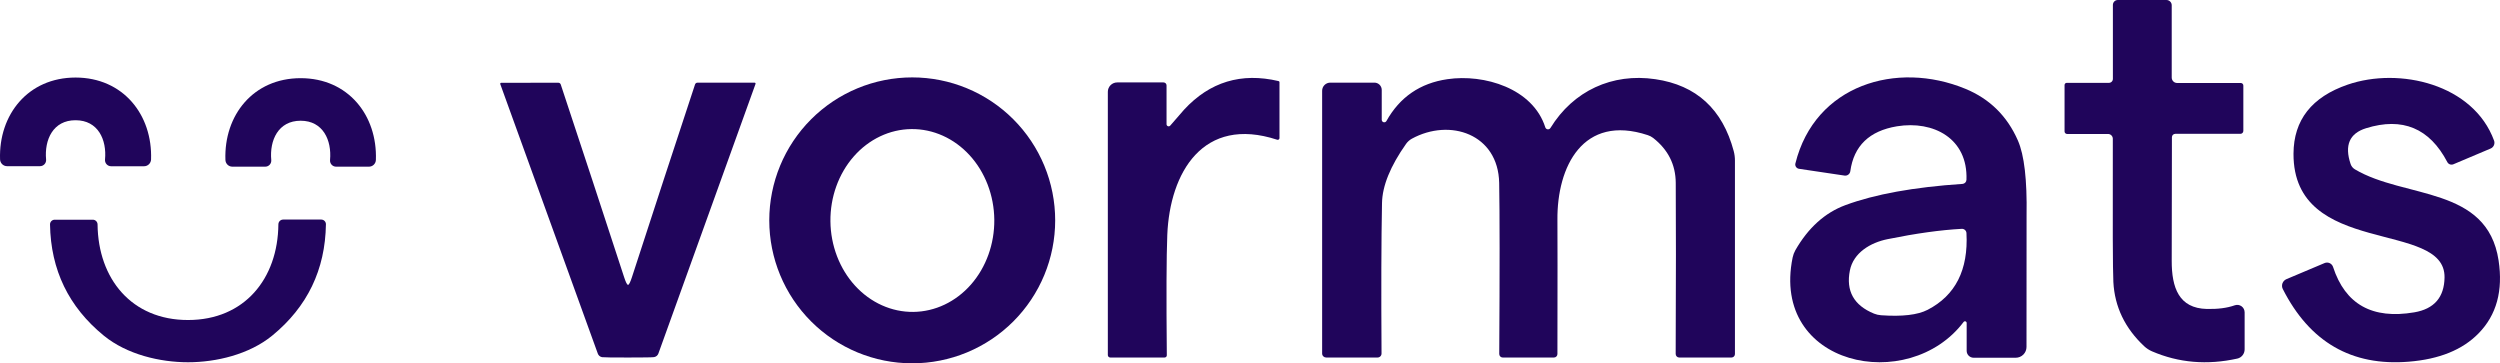
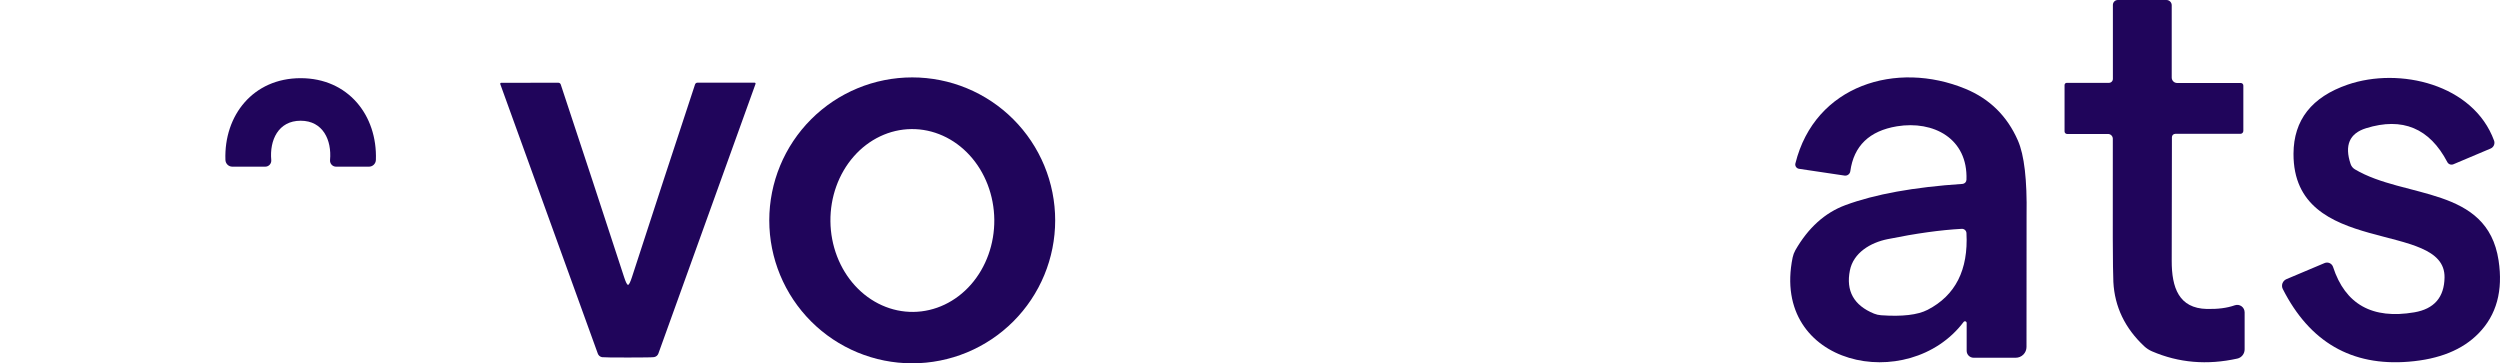
<svg xmlns="http://www.w3.org/2000/svg" width="4748px" height="690px" viewBox="0 0 4748 690" version="1.1">
  <title>vormats</title>
  <g id="assets-algemeen" stroke="none" stroke-width="1" fill="none" fill-rule="evenodd">
    <g id="vormats" transform="translate(-0.205, -0.324)" fill="#20055B" fill-rule="nonzero">
      <path d="M4244.434,580.159 C4246.568,579.387 4248.831,579.156 4251.068,579.464 C4253.28,579.773 4255.414,580.621 4257.265,581.933 C4259.091,583.244 4260.608,584.993 4261.637,586.998 C4262.665,589.03 4263.205,591.267 4263.205,593.529 L4263.205,663.855 C4263.205,667.943 4261.817,671.903 4259.297,675.066 C4256.777,678.254 4253.254,680.466 4249.32,681.34 C4192.08,694.017 4138.08,689.44 4087.32,667.583 C4081.791,665.192 4076.751,661.901 4072.405,657.812 C4035.891,623.614 4016.4,582.987 4013.905,535.932 C4012.8,514.924 4012.465,424.26 4012.877,263.884 C4012.877,262.686 4012.645,261.5 4012.182,260.392 C4011.72,259.284 4011.051,258.279 4010.202,257.43 C4009.354,256.584 4008.351,255.91 4007.245,255.453 C4006.14,254.992 4004.957,254.756 4003.748,254.756 L3926.091,254.756 C3924.805,254.756 3923.545,254.257 3922.645,253.365 C3921.72,252.473 3921.205,251.261 3921.205,249.999 L3921.205,161.803 C3921.205,160.712 3921.642,159.666 3922.414,158.895 C3923.185,158.123 3924.24,157.689 3925.32,157.689 L4005.42,157.689 C4007.425,157.689 4009.354,156.892 4010.794,155.467 C4012.208,154.045 4013.005,152.117 4013.005,150.103 L4013.005,9.709 C4013.005,7.22 4013.982,4.834 4015.731,3.075 C4017.454,1.314 4019.82,0.324 4022.262,0.324 L4114.705,0.324 C4116.017,0.324 4117.328,0.584 4118.537,1.088 C4119.771,1.592 4120.877,2.332 4121.802,3.263 C4122.728,4.194 4123.474,5.3 4123.988,6.516 C4124.477,7.732 4124.734,9.036 4124.734,10.352 L4124.734,147.66 C4124.734,150.389 4125.814,153.006 4127.742,154.935 C4129.671,156.863 4132.294,157.946 4135.02,157.946 L4255.877,157.946 C4257.188,157.946 4258.422,158.463 4259.348,159.378 C4260.248,160.293 4260.762,161.538 4260.762,162.831 L4260.762,248.842 C4260.762,250.343 4260.197,251.783 4259.142,252.843 C4258.114,253.905 4256.7,254.499 4255.234,254.499 L4131.548,254.499 C4129.851,254.499 4128.205,255.165 4126.997,256.345 C4125.814,257.525 4125.12,259.13 4125.12,260.798 C4124.965,367.588 4124.837,445.859 4124.734,495.562 C4124.605,546.603 4138.234,585.944 4191.591,587.101 C4212.522,587.538 4230.137,585.224 4244.434,580.159 Z" id="Path" />
-       <path d="M143.765,228.676 C101.012,228.547 84.271,265.684 87.748,303.334 C87.89,304.938 87.696,306.552 87.179,308.076 C86.661,309.6 85.829,311.001 84.74,312.185 C83.648,313.37 82.321,314.316 80.843,314.958 C79.367,315.603 77.77,315.932 76.158,315.927 L13.443,315.927 C10.035,315.896 6.769,314.542 4.324,312.149 C1.878,309.757 0.44,306.508 0.308,303.077 C-2.525,218.139 53.365,147.592 143.765,147.592 C234.166,147.721 290.055,218.396 287.093,303.206 C286.959,306.66 285.504,309.926 283.029,312.324 C280.556,314.719 277.26,316.056 273.829,316.056 L211.115,316.056 C209.513,316.043 207.929,315.701 206.469,315.048 C205.006,314.398 203.695,313.45 202.619,312.265 C201.54,311.083 200.72,309.69 200.211,308.174 C199.701,306.66 199.51,305.054 199.654,303.463 C203.26,265.812 186.519,228.676 143.765,228.676 Z" id="Path" />
      <path d="M571.205,148.785 C661.362,148.785 717.051,219.331 714.093,304.013 C713.993,307.457 712.568,310.723 710.116,313.124 C707.668,315.521 704.388,316.863 700.975,316.863 L638.469,316.863 C636.877,316.871 635.298,316.544 633.839,315.899 C632.378,315.257 631.066,314.311 629.989,313.126 C628.911,311.941 628.09,310.541 627.581,309.017 C627.069,307.49 626.881,305.874 627.023,304.27 C630.495,266.748 613.776,229.611 571.205,229.611 C528.635,229.611 511.915,266.748 515.388,304.27 C515.532,305.874 515.342,307.49 514.832,309.017 C514.32,310.541 513.5,311.941 512.422,313.126 C511.344,314.311 510.035,315.257 508.574,315.899 C507.113,316.544 505.536,316.871 503.941,316.863 L441.436,316.863 C438.023,316.863 434.743,315.521 432.294,313.124 C429.846,310.723 428.418,307.457 428.318,304.013 C425.36,219.331 481.048,148.785 571.205,148.785 Z" id="Path" />
      <path d="M2004.205,418.824 C2004.205,454.475 1997.183,489.792 1983.537,522.717 C1969.894,555.667 1949.895,585.582 1924.685,610.816 C1899.474,636.024 1869.543,656.01 1836.603,669.669 C1803.663,683.302 1768.359,690.324 1732.705,690.324 C1660.698,690.324 1591.641,661.721 1540.726,610.816 C1489.809,559.886 1461.205,490.821 1461.205,418.824 C1461.205,346.827 1489.809,277.76 1540.726,226.845 C1591.641,175.93 1660.698,147.324 1732.705,147.324 C1768.359,147.324 1803.663,154.346 1836.603,167.992 C1869.543,181.635 1899.474,201.634 1924.685,226.845 C1949.895,252.055 1969.894,281.986 1983.537,314.926 C1997.183,347.856 2004.205,383.173 2004.205,418.824 Z M1731.144,245.465 C1689.872,245.897 1650.484,264.603 1621.644,297.468 C1592.801,330.334 1576.869,374.659 1577.352,420.702 C1577.589,443.518 1581.851,466.05 1589.892,487.04 C1597.933,508.004 1609.595,527.038 1624.213,543.012 C1638.834,558.96 1656.122,571.589 1675.092,580.103 C1694.063,588.643 1714.345,592.913 1734.781,592.707 C1776.053,592.27 1815.441,573.57 1844.281,540.697 C1873.124,507.824 1889.056,463.504 1888.573,417.461 C1888.336,394.645 1884.074,372.112 1876.033,351.148 C1867.992,330.154 1856.33,311.135 1841.712,295.164 C1827.091,279.192 1809.803,266.583 1790.833,258.056 C1771.863,249.529 1751.58,245.249 1731.144,245.465 Z" id="Shape" />
-       <path d="M2222.658,238.953 C2237.421,221.886 2246.22,211.766 2249.052,208.591 C2297.894,155.76 2357.676,137.664 2428.4,154.301 C2428.915,154.419 2429.379,154.7 2429.714,155.098 C2430.048,155.497 2430.229,155.989 2430.205,156.488 L2430.205,262.495 C2430.205,263.025 2430.1,263.55 2429.868,264.026 C2429.611,264.5 2429.276,264.911 2428.838,265.225 C2428.426,265.539 2427.911,265.748 2427.396,265.833 C2426.881,265.918 2426.34,265.876 2425.825,265.712 C2284.975,219.526 2221.886,328.236 2217.122,446.468 C2215.492,487.301 2215.19,563.462 2216.22,674.95 C2216.238,675.516 2216.141,676.082 2215.935,676.622 C2215.729,677.137 2215.42,677.626 2215.023,678.038 C2214.627,678.449 2214.153,678.758 2213.627,678.99 C2213.105,679.221 2212.541,679.324 2211.972,679.324 L2108.84,679.324 C2107.612,679.324 2106.433,678.835 2105.562,677.96 C2104.695,677.086 2104.205,675.928 2104.205,674.693 L2104.205,174.628 C2104.205,169.919 2106.077,165.403 2109.41,162.074 C2112.742,158.744 2117.261,156.874 2121.973,156.874 L2210.04,156.874 C2211.544,156.874 2212.984,157.471 2214.047,158.533 C2215.108,159.593 2215.705,161.034 2215.705,162.534 L2215.705,236.38 C2215.726,237.177 2215.984,237.952 2216.45,238.6 C2216.913,239.248 2217.562,239.745 2218.309,240.02 C2219.058,240.298 2219.872,240.344 2220.647,240.154 C2221.422,239.964 2222.123,239.544 2222.658,238.953 Z" id="Path" />
-       <path d="M2624.4,171.142 L2624.4,227.935 C2624.425,228.973 2624.76,229.981 2625.403,230.798 C2626.046,231.615 2626.947,232.201 2627.95,232.463 C2628.953,232.725 2630.034,232.651 2630.986,232.25 C2631.937,231.851 2632.761,231.147 2633.275,230.248 C2658.667,184.762 2697.282,158.249 2749.171,150.712 C2818.76,140.433 2911.502,168.058 2935.041,242.197 C2935.35,243.187 2935.942,244.066 2936.739,244.726 C2937.537,245.387 2938.514,245.803 2939.543,245.926 C2940.598,246.047 2941.627,245.87 2942.553,245.415 C2943.505,244.957 2944.277,244.243 2944.817,243.354 C2988.165,172.812 3062.128,138.634 3143.936,150.712 C3221.963,162.104 3271.615,207.633 3292.89,287.298 C3294.434,293.183 3295.205,299.229 3295.205,305.287 L3295.205,672.771 C3295.205,674.518 3294.511,676.163 3293.276,677.397 C3292.041,678.63 3290.395,679.324 3288.645,679.324 L3189.343,679.324 C3187.568,679.324 3185.87,678.604 3184.609,677.32 C3183.349,676.06 3182.654,674.313 3182.654,672.514 C3183.246,529.375 3183.297,421.057 3182.783,347.56 C3182.525,312.952 3168.247,284.556 3139.949,262.371 C3136.887,259.991 3133.389,258.164 3129.658,256.974 C3006.431,216.371 2957.166,316.979 2958.066,417.845 C2958.323,448.94 2958.323,533.924 2958.066,672.771 C2958.04,674.518 2957.32,676.189 2956.111,677.422 C2954.876,678.63 2953.23,679.324 2951.506,679.324 L2854.133,679.324 C2852.384,679.324 2850.711,678.63 2849.502,677.371 C2848.267,676.112 2847.573,674.416 2847.573,672.642 C2848.525,513.493 2848.473,405.175 2847.444,347.689 C2845.643,254.79 2753.93,224.209 2681.511,263.784 C2677.267,266.156 2673.588,269.445 2670.707,273.421 C2640.787,315.738 2625.506,353.291 2624.914,386.107 C2623.551,455.313 2623.242,550.499 2624.014,671.615 C2624.04,672.617 2623.834,673.619 2623.474,674.544 C2623.088,675.495 2622.547,676.343 2621.827,677.063 C2621.133,677.782 2620.284,678.347 2619.357,678.733 C2618.431,679.118 2617.428,679.324 2616.425,679.324 L2518.923,679.324 C2517.92,679.324 2516.916,679.118 2515.965,678.759 C2515.039,678.373 2514.19,677.808 2513.469,677.114 C2512.749,676.394 2512.183,675.572 2511.797,674.647 C2511.411,673.722 2511.205,672.745 2511.205,671.743 L2511.205,172.684 C2511.205,168.595 2512.826,164.674 2515.733,161.78 C2518.614,158.889 2522.55,157.265 2526.641,157.265 L2610.508,157.265 C2612.334,157.265 2614.135,157.625 2615.833,158.321 C2617.505,159.02 2619.049,160.04 2620.335,161.33 C2621.621,162.618 2622.65,164.147 2623.345,165.833 C2624.04,167.516 2624.4,169.32 2624.4,171.142 Z" id="Path" />
      <path d="M3729.509,611.78 C3624.992,750.141 3362.48,695.955 3404.775,489.379 C3405.804,484.513 3407.526,479.88 3409.917,475.607 C3434.42,432.876 3466.122,404.302 3505.049,389.887 C3561.177,369.114 3635.277,355.702 3727.323,349.601 C3729.329,349.473 3731.231,348.598 3732.62,347.156 C3734.034,345.689 3734.831,343.758 3734.908,341.75 C3737.865,263.238 3672.172,228.873 3602.881,240.199 C3550.507,248.867 3520.99,277.311 3514.305,325.533 C3514.125,326.807 3513.714,328.033 3513.045,329.139 C3512.403,330.246 3511.528,331.212 3510.5,331.981 C3509.472,332.748 3508.289,333.302 3507.055,333.608 C3505.795,333.917 3504.509,333.971 3503.249,333.77 L3416.86,320.9 C3415.702,320.719 3414.597,320.3 3413.594,319.669 C3412.617,319.036 3411.769,318.21 3411.126,317.236 C3410.483,316.266 3410.072,315.175 3409.866,314.032 C3409.686,312.889 3409.737,311.72 3410.046,310.603 C3447.07,161.816 3601.981,114.966 3732.98,169.024 C3779.08,188.073 3812.299,220.808 3832.611,267.228 C3844.695,294.772 3850.172,342.008 3849.066,408.936 C3848.963,412.54 3848.938,495.994 3848.938,659.273 C3848.938,664.705 3846.778,669.905 3842.947,673.74 C3839.116,677.576 3833.922,679.738 3828.497,679.738 L3748.406,679.738 C3744.91,679.712 3741.567,678.297 3739.125,675.851 C3736.656,673.38 3735.294,670.059 3735.294,666.61 L3735.294,613.711 C3735.294,613.041 3735.088,612.372 3734.677,611.832 C3734.291,611.291 3733.725,610.879 3733.082,610.648 C3732.44,610.442 3731.771,610.442 3731.128,610.648 C3730.46,610.853 3729.92,611.24 3729.509,611.78 Z M3725.909,434.935 C3685.799,437.072 3638.902,443.61 3585.268,454.499 C3552.486,461.063 3520.219,480.369 3513.534,513.833 C3505.718,552.883 3520.99,580.247 3559.3,595.949 C3563.542,597.648 3568.068,598.703 3572.67,599.038 C3612.779,601.87 3642.245,598.446 3661.117,588.741 C3713.979,561.455 3738.585,512.881 3734.908,443.044 C3734.857,441.911 3734.574,440.804 3734.111,439.8 C3733.622,438.771 3732.928,437.844 3732.105,437.097 C3731.257,436.351 3730.28,435.759 3729.226,435.398 C3728.146,435.012 3727.04,434.858 3725.909,434.935 Z" id="Shape" />
      <path d="M4659.725,312.29 C4657.615,313.175 4655.248,313.242 4653.113,312.48 C4650.952,311.719 4649.203,310.18 4648.148,308.173 C4614.446,243.768 4562.994,222.329 4493.79,243.853 C4462.327,253.63 4452.551,276.271 4464.462,311.775 C4465.8,315.928 4468.63,319.491 4472.437,321.809 C4566.981,378.154 4724.04,353.197 4745.522,494.959 C4754.269,552.41 4741.637,598.566 4707.575,633.376 C4677.141,664.687 4632.815,682.645 4574.571,687.276 C4466.443,696.023 4386.82,650.022 4335.702,549.245 C4334.853,547.598 4334.339,545.772 4334.236,543.919 C4334.107,542.041 4334.39,540.189 4335.033,538.413 C4335.702,536.638 4336.705,535.043 4338.017,533.654 C4339.329,532.29 4340.899,531.21 4342.648,530.464 L4414.939,499.976 C4416.483,499.307 4418.129,498.972 4419.776,498.972 C4421.448,498.998 4423.094,499.358 4424.638,500.053 C4426.156,500.722 4427.519,501.725 4428.651,502.986 C4429.783,504.247 4430.632,505.713 4431.147,507.308 C4454.3,578.395 4505.753,607.133 4585.504,593.497 C4623.167,587.065 4642.282,565.016 4642.874,527.376 C4644.803,417.132 4355.254,489.942 4356.026,292.222 C4356.283,228.244 4390.628,184.507 4459.06,161.009 C4557.334,127.305 4697.542,160.109 4736.903,267.266 C4737.984,270.155 4737.907,273.345 4736.672,276.173 C4735.463,279 4733.199,281.246 4730.343,282.445 L4659.725,312.29 Z" id="Path" />
      <path d="M1192.961,541.299 C1194.764,541.299 1197.253,536.411 1200.427,526.635 C1240.331,403.66 1280.278,281.626 1320.266,160.54 C1320.609,159.598 1321.227,158.783 1322.032,158.209 C1322.838,157.633 1323.793,157.324 1324.771,157.324 L1433.412,157.324 C1433.703,157.324 1433.991,157.396 1434.248,157.535 C1434.506,157.671 1434.725,157.867 1434.889,158.109 C1435.054,158.348 1435.157,158.623 1435.193,158.914 C1435.227,159.202 1435.191,159.495 1435.085,159.768 L1250.628,671.735 C1250.003,673.484 1248.909,675.053 1247.459,676.263 C1246.01,677.446 1244.259,678.243 1242.39,678.552 C1239.558,679.067 1223.126,679.324 1193.09,679.324 C1162.97,679.324 1146.493,679.118 1143.661,678.681 C1141.818,678.346 1140.093,677.549 1138.67,676.365 C1137.243,675.156 1136.167,673.613 1135.552,671.863 L950.323,160.025 C950.22,159.753 950.184,159.459 950.217,159.171 C950.251,158.88 950.354,158.605 950.519,158.363 C950.683,158.124 950.905,157.929 951.162,157.792 C951.42,157.653 951.705,157.581 951.996,157.581 L1060.637,157.453 C1061.615,157.453 1062.573,157.761 1063.378,158.338 C1064.184,158.911 1064.799,159.727 1065.142,160.669 C1105.303,281.755 1145.422,403.737 1185.496,526.635 C1188.673,536.411 1191.159,541.299 1192.961,541.299 Z" id="Path" />
-       <path d="M357.334,608.09 C464.474,608.09 528.013,529.652 528.913,426.31 C528.946,423.922 529.911,421.637 531.596,419.943 C533.281,418.274 535.55,417.324 537.916,417.324 L610.33,417.324 C611.505,417.324 612.67,417.555 613.756,418.017 C614.842,418.454 615.824,419.121 616.65,419.969 C617.476,420.79 618.126,421.791 618.566,422.87 C619.004,423.974 619.222,425.129 619.205,426.31 C617.918,512.578 583.962,583.005 517.337,637.616 C473.478,673.561 410.583,688.324 357.334,688.324 C304.214,688.324 241.319,673.689 197.331,637.744 C130.621,583.236 96.577,512.835 95.205,426.567 C95.188,425.386 95.407,424.231 95.844,423.127 C96.282,422.048 96.935,421.047 97.761,420.225 C98.586,419.378 99.569,418.71 100.655,418.274 C101.74,417.812 102.906,417.581 104.081,417.581 L176.494,417.581 C178.861,417.581 181.13,418.531 182.815,420.2 C184.5,421.894 185.464,424.179 185.498,426.567 C186.527,529.781 250.193,608.218 357.334,608.09 Z" id="Path" />
    </g>
  </g>
</svg>